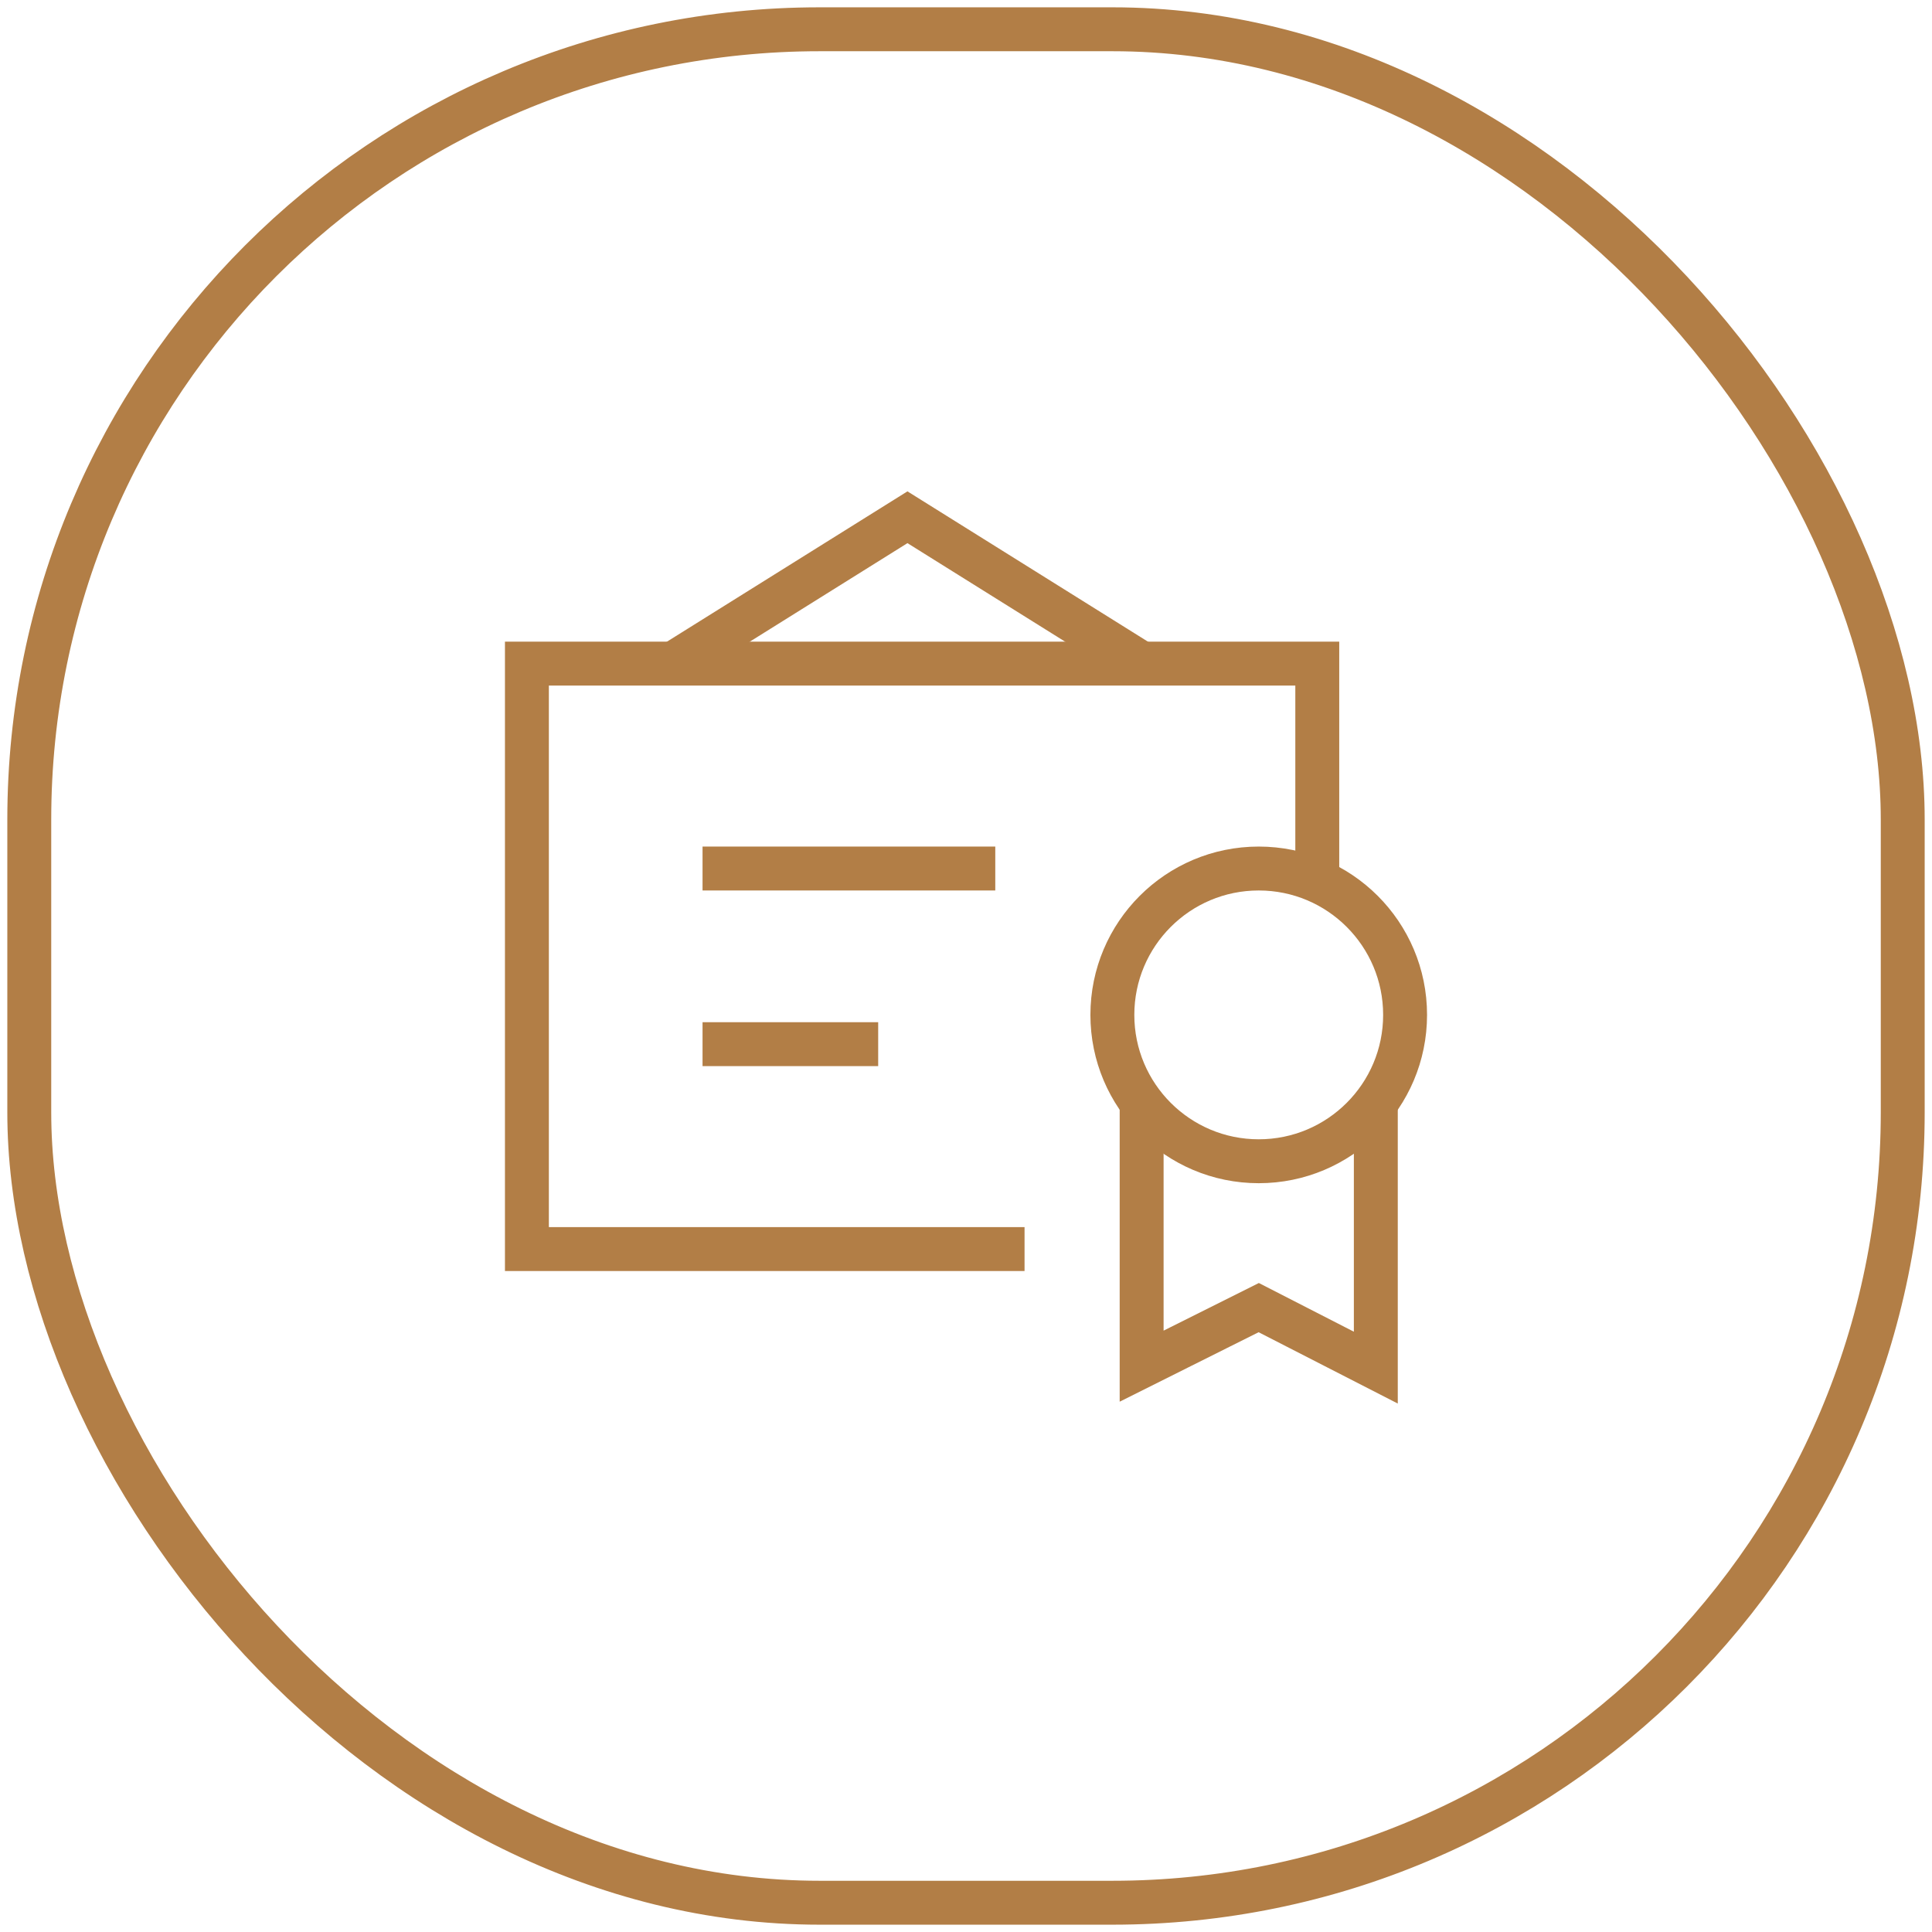
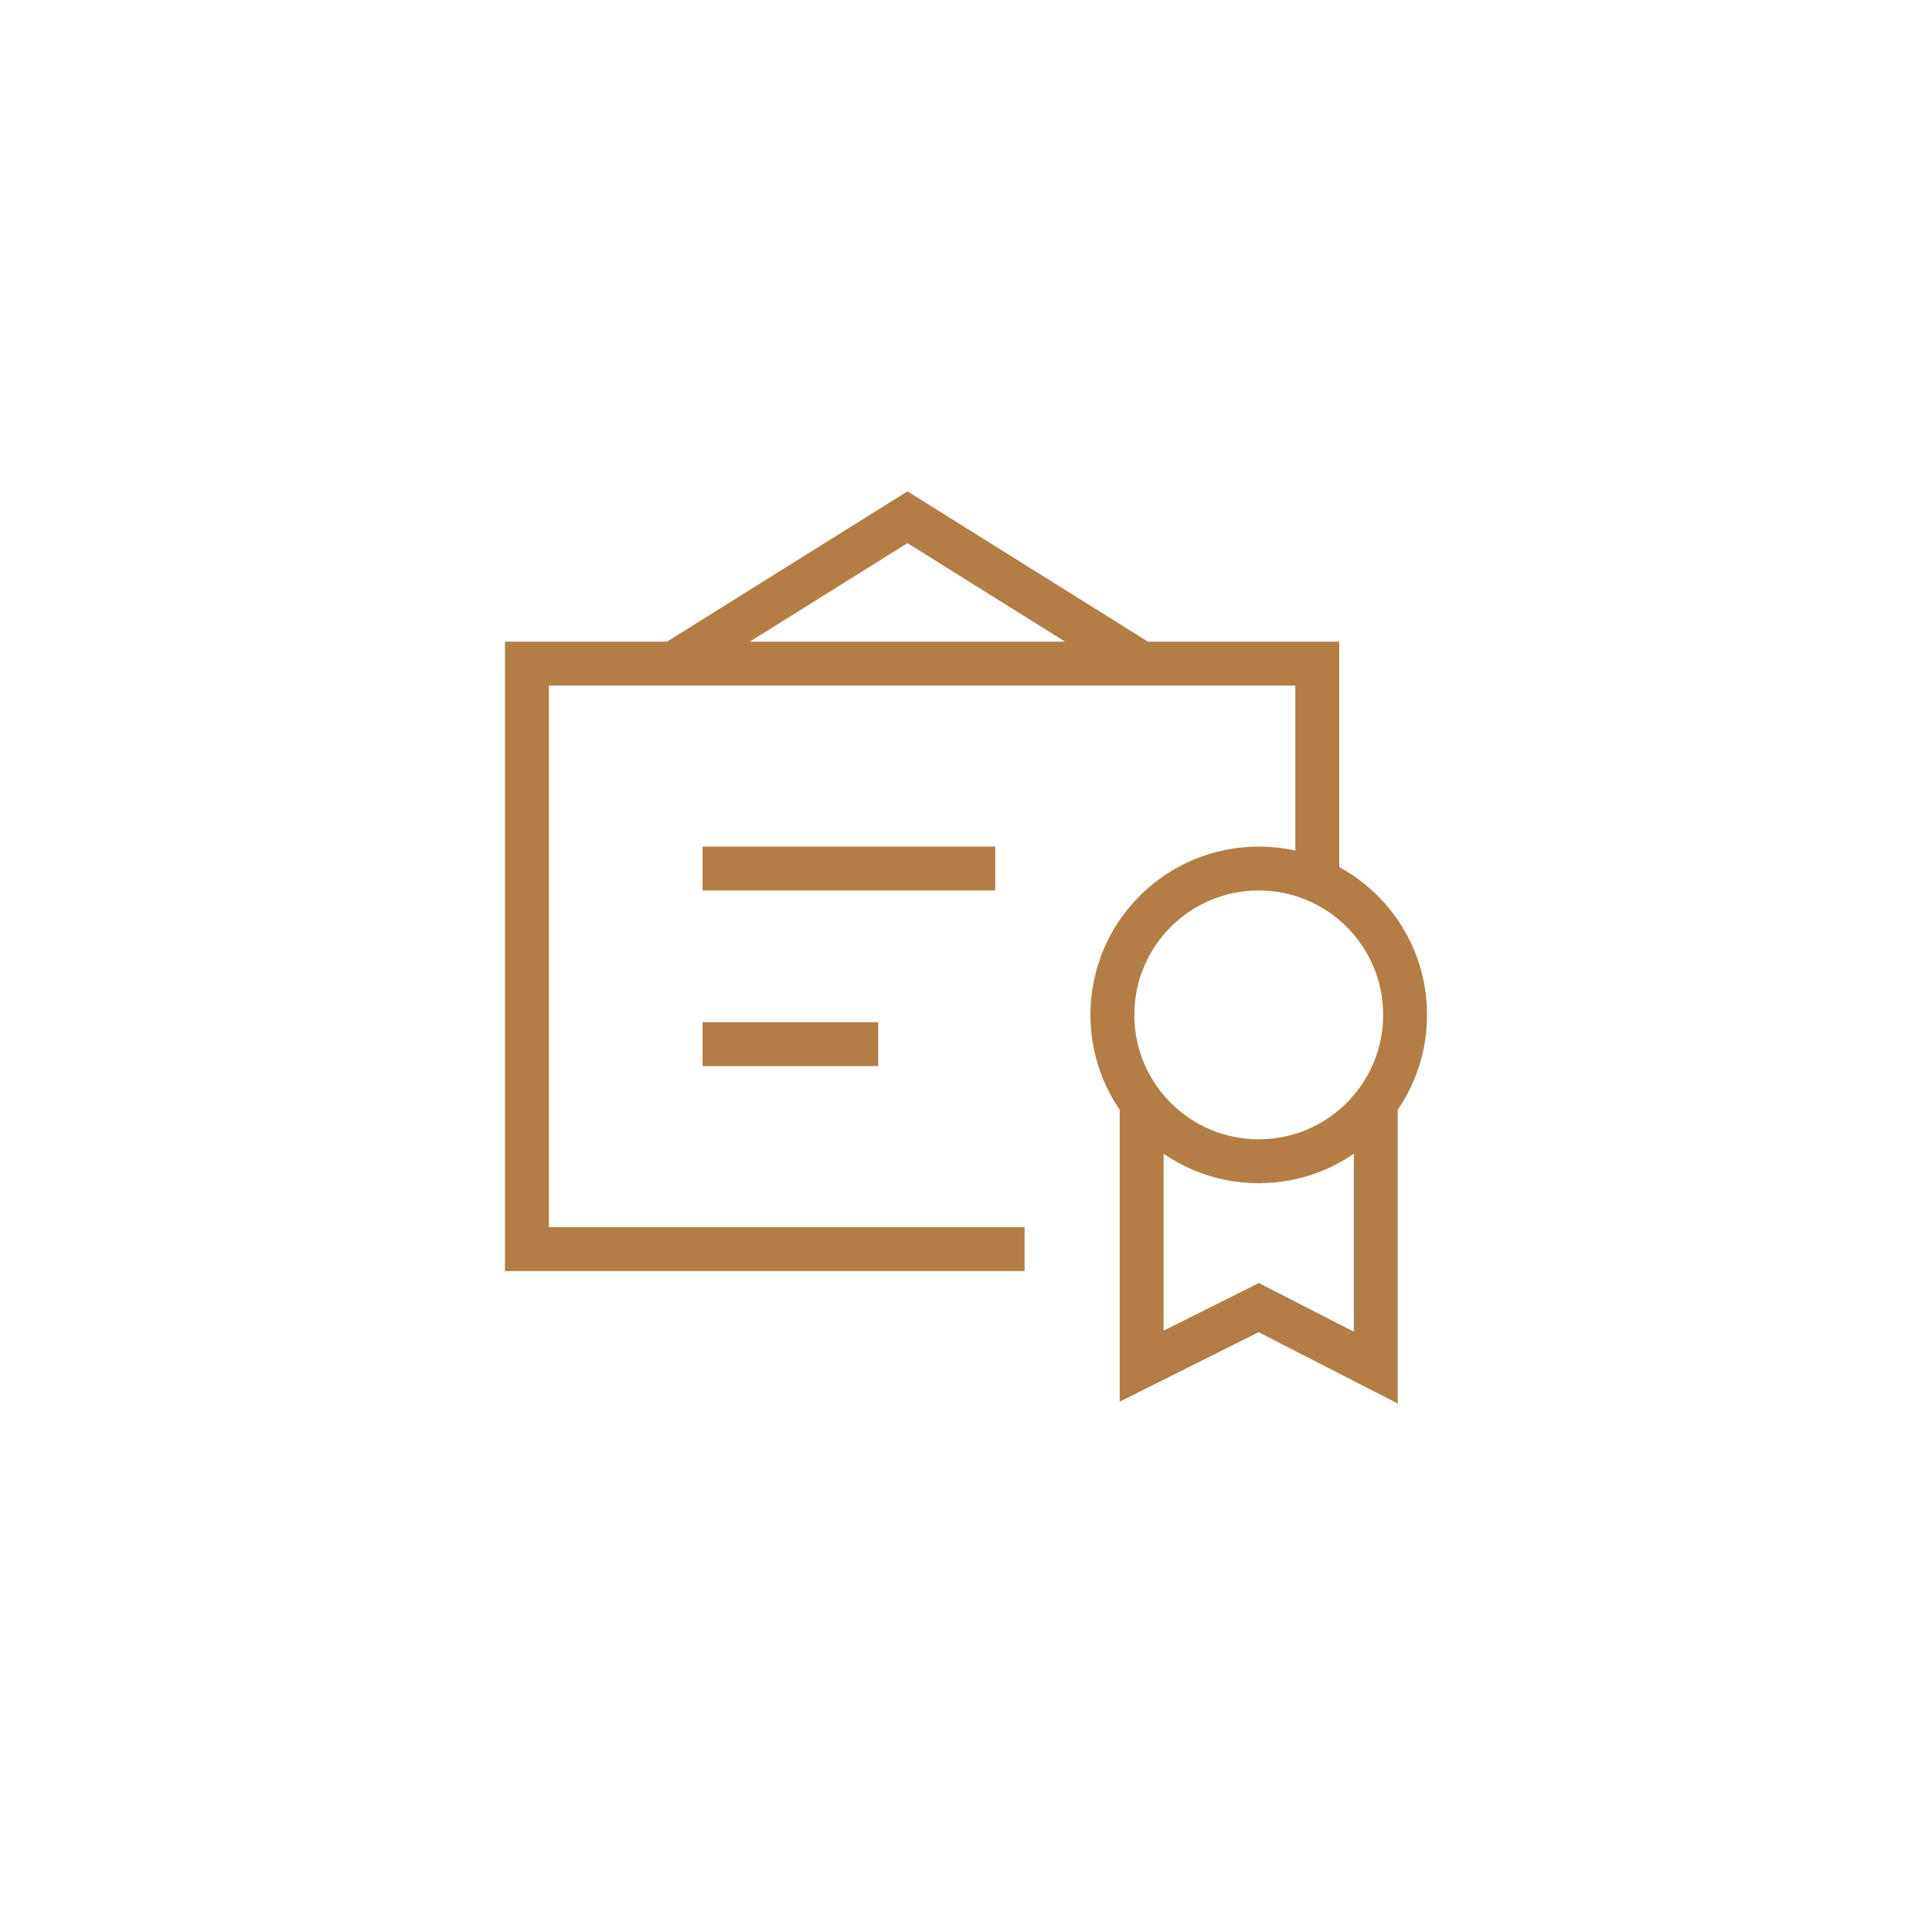
<svg xmlns="http://www.w3.org/2000/svg" id="Layer_1" viewBox="0 0 66 66">
  <defs>
    <style>.cls-1{fill:none;stroke:#b27e46;stroke-width:1.5px;}</style>
  </defs>
-   <rect class="cls-1" x="1" y="1" width="64" height="64" rx="27" ry="27" />
  <polyline class="cls-1" points="39 22.67 31 17.67 23 22.67" />
  <polyline class="cls-1" points="35 42.67 18 42.67 18 22.67 45 22.67 45 30.09" />
  <polyline class="cls-1" points="47 37.67 47 46.72 43 44.67 39 46.67 39 37.67" />
  <circle class="cls-1" cx="43" cy="34.67" r="5" />
  <line class="cls-1" x1="24" y1="29.67" x2="34" y2="29.67" />
  <line class="cls-1" x1="24" y1="35.67" x2="30" y2="35.67" />
</svg>